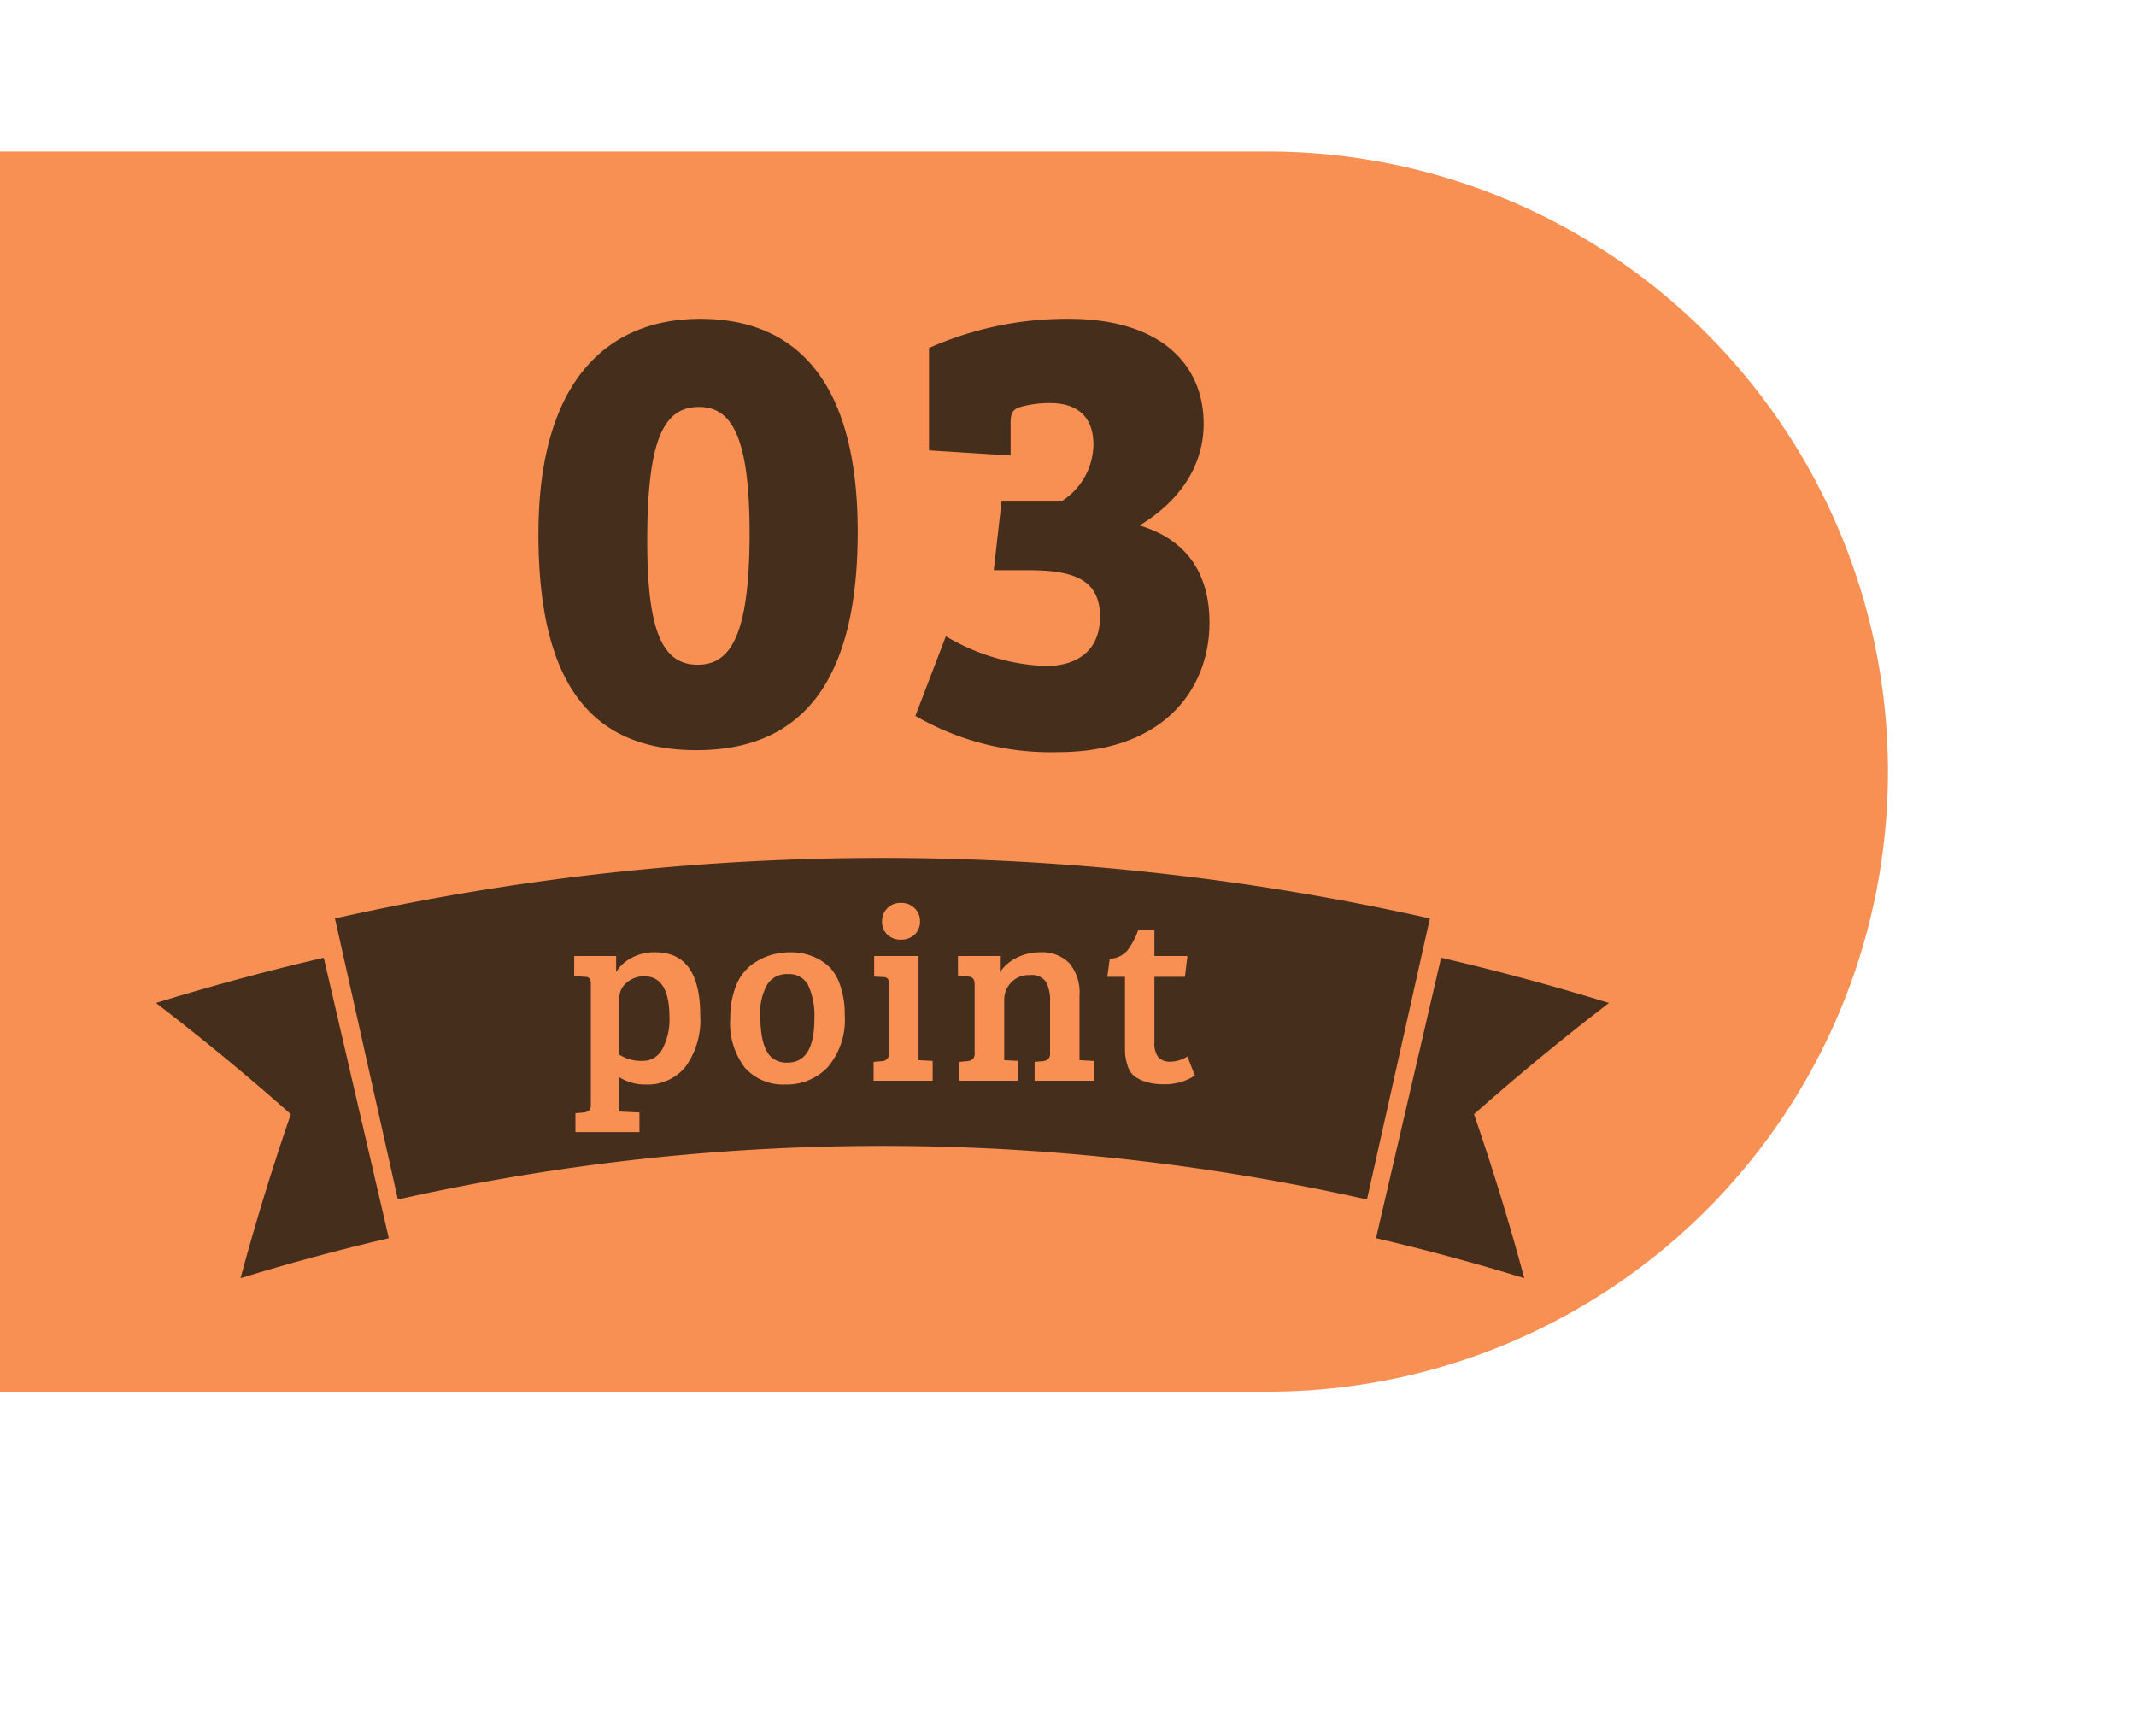
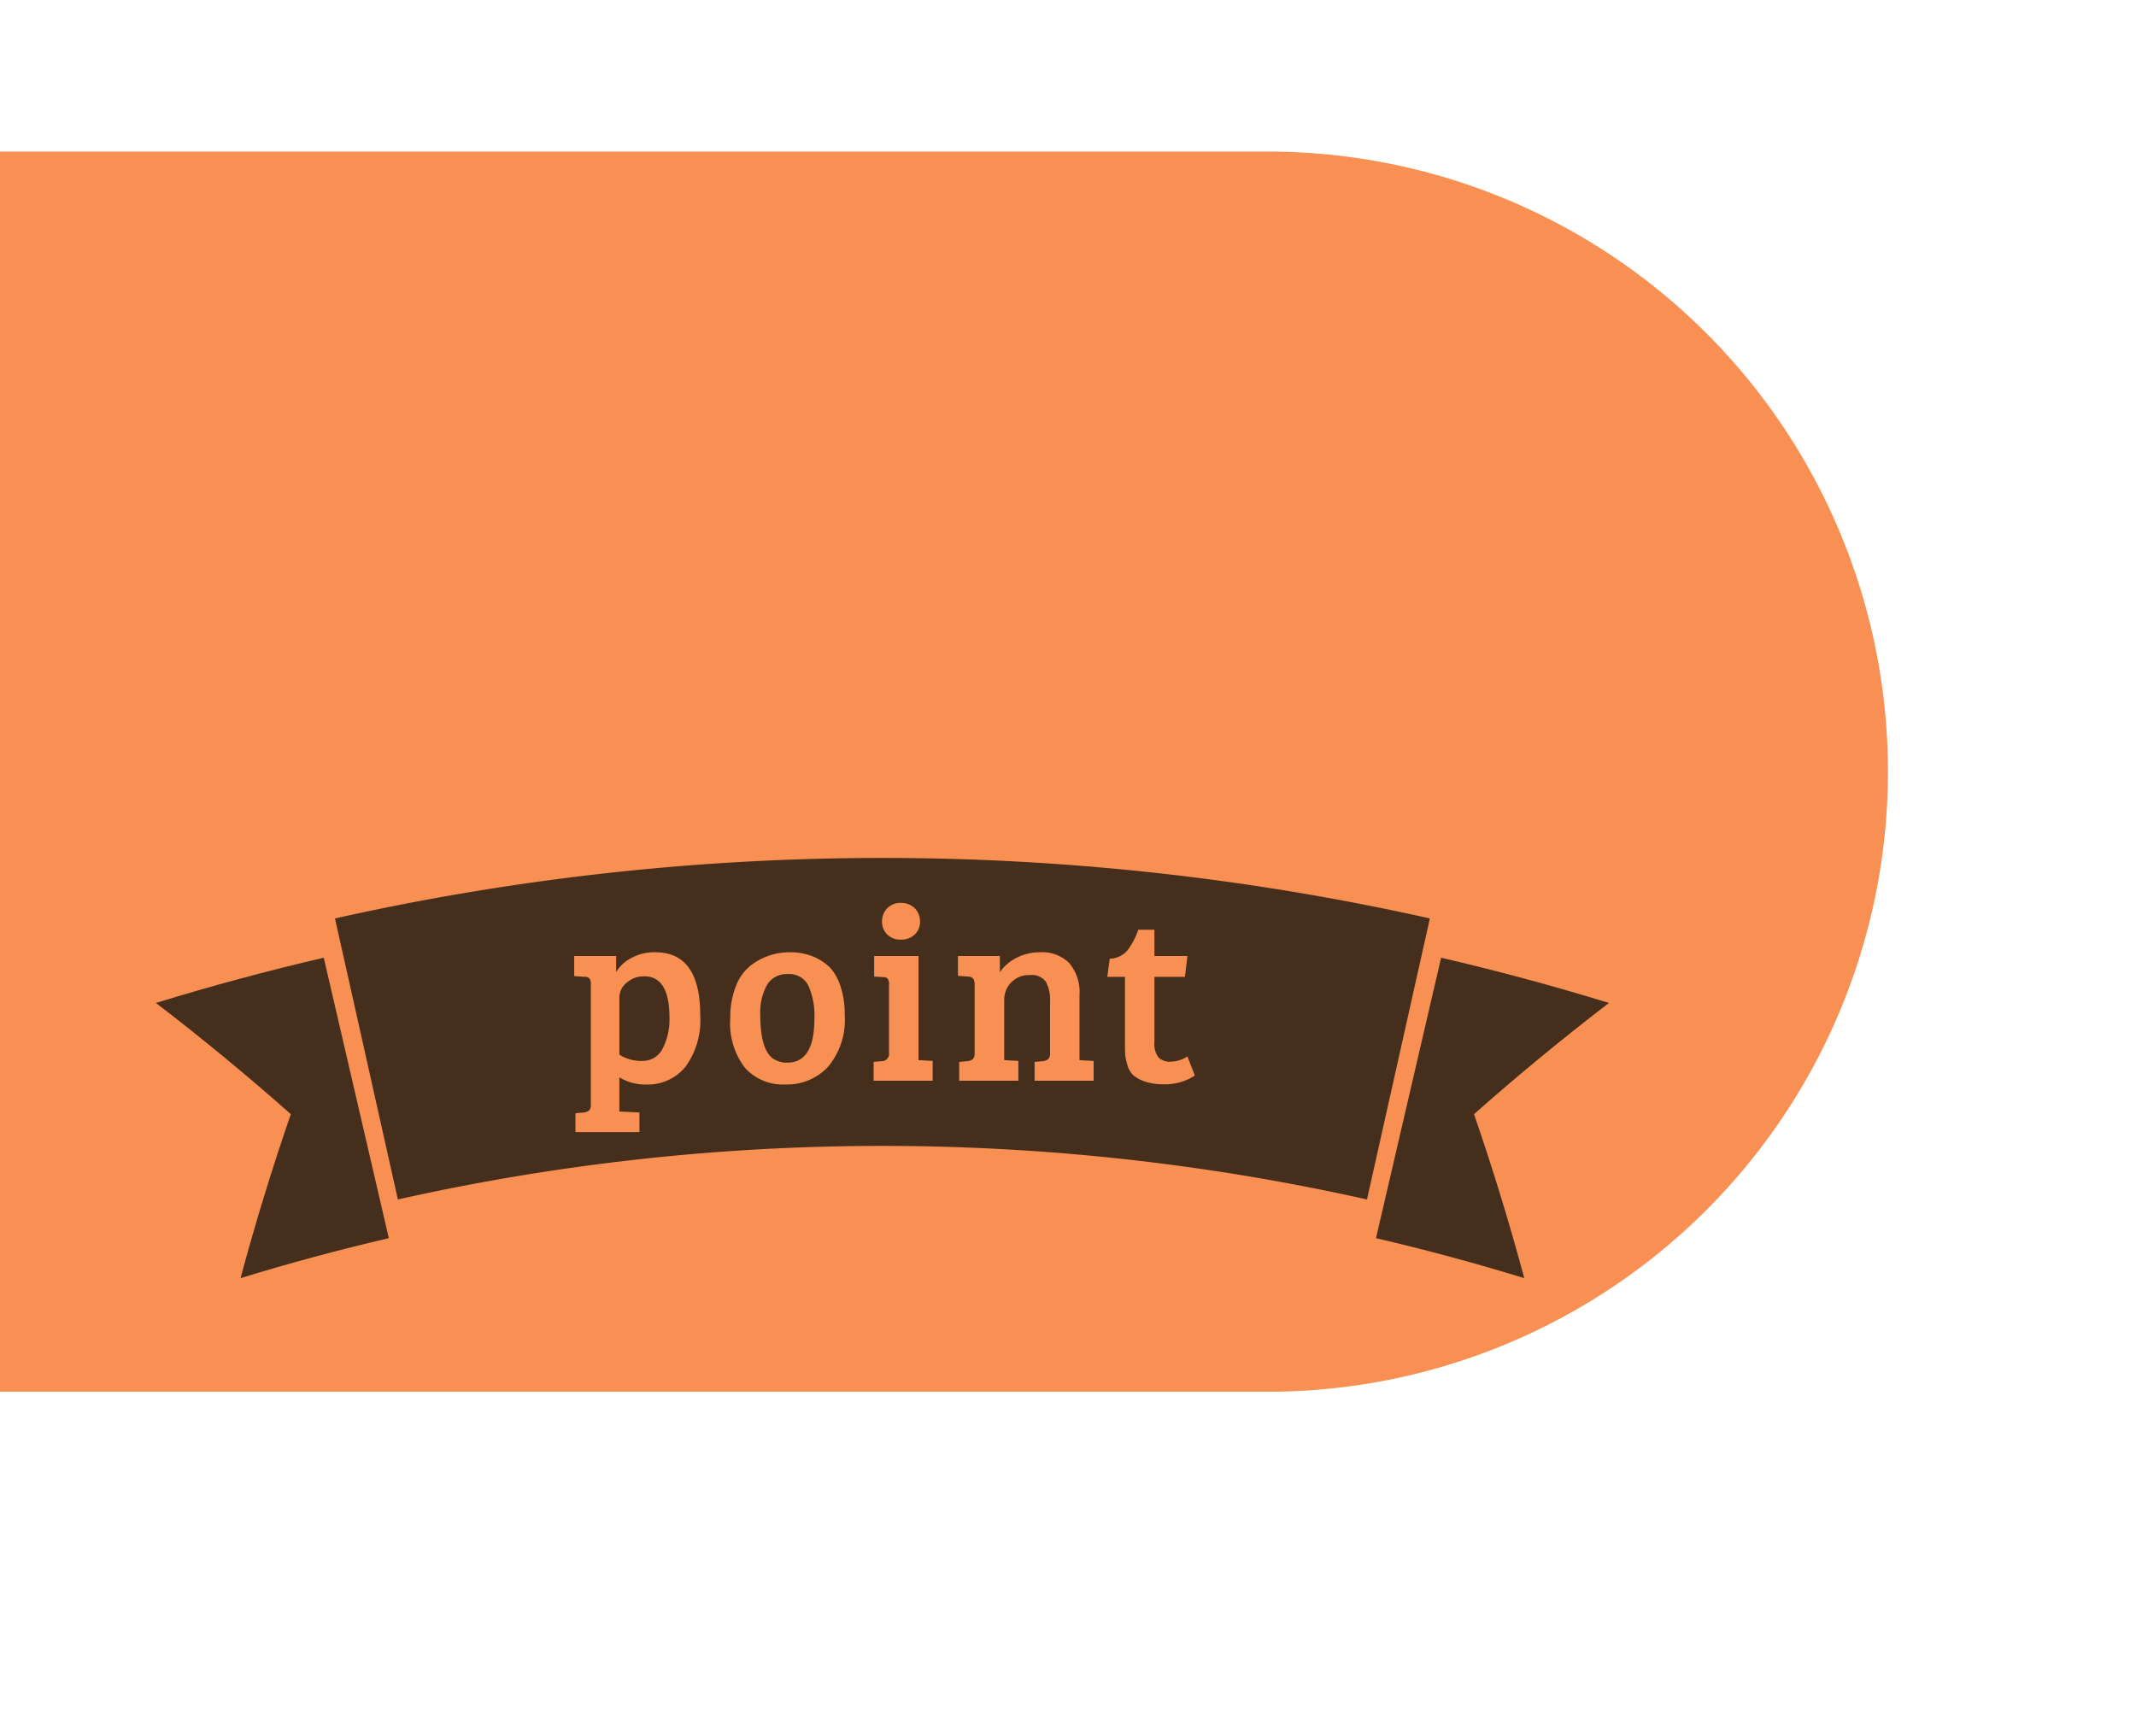
<svg xmlns="http://www.w3.org/2000/svg" width="155" height="126" viewBox="0 0 155 126">
  <defs>
    <clipPath id="clip-path">
      <rect id="長方形_11677" data-name="長方形 11677" width="155" height="126" fill="#fff" stroke="#707070" stroke-width="1" />
    </clipPath>
    <clipPath id="clip-path-2">
      <rect id="長方形_11662" data-name="長方形 11662" width="105.438" height="30.495" fill="#462e1d" />
    </clipPath>
  </defs>
  <g id="グループ_55871" data-name="グループ 55871" transform="translate(-360 -4188)">
    <g id="グループ_55870" data-name="グループ 55870">
      <g id="グループ_55869" data-name="グループ 55869">
        <g id="マスクグループ_362" data-name="マスクグループ 362" transform="translate(360 4188)" clip-path="url(#clip-path)">
          <path id="パス_138018" data-name="パス 138018" d="M45,0H497a45,45,0,0,1,0,90H45A45,45,0,0,1,45,0Z" transform="translate(-405 11)" fill="#f99053" />
        </g>
-         <path id="パス_138162" data-name="パス 138162" d="M13.019-30.879c-6.909,0-11.75,4.7-11.75,15.6,0,10.857,3.807,15.7,11.468,15.7,7.332,0,11.7-4.559,11.7-15.839C24.44-26.273,20.022-30.879,13.019-30.879Zm-.188,25.1c-2.491,0-3.666-2.256-3.666-8.977,0-7.567,1.269-9.729,3.76-9.729,2.3,0,3.666,2.021,3.666,9.165C16.591-7.755,15.134-5.781,12.831-5.781ZM29.61-28.764v7.426l5.922.376v-2.3c0-.705.094-1.034.7-1.222a7.877,7.877,0,0,1,2.209-.282c1.645,0,3.1.752,3.1,3.008a4.922,4.922,0,0,1-2.35,4.136H34.874l-.564,4.982h2.4c3.149,0,5.311.517,5.311,3.384,0,2.4-1.6,3.572-3.948,3.572a15.273,15.273,0,0,1-7.238-2.162L28.623-2.068A19.568,19.568,0,0,0,38.963.564c7.755,0,11-4.653,11-9.4,0-3.337-1.457-5.969-5.076-7.05,2.585-1.551,4.653-4.042,4.653-7.379,0-4.324-3.149-7.614-9.776-7.614A24.589,24.589,0,0,0,29.61-28.764Z" transform="translate(397.803 4242.019)" fill="#462e1d" />
        <g id="グループ_55838" data-name="グループ 55838" transform="translate(373.56 4247.431)">
          <g id="グループ_55830" data-name="グループ 55830" transform="translate(-2.245 2.832)">
            <g id="グループ_55829" data-name="グループ 55829" transform="translate(0 0)" clip-path="url(#clip-path-2)">
              <path id="パス_138014" data-name="パス 138014" d="M93.236,24.784a160.991,160.991,0,0,0-70.324,0q-2.282-10.2-4.564-20.394a181.907,181.907,0,0,1,79.452,0q-2.282,10.2-4.564,20.394" transform="translate(-5.355 0)" fill="#462e1d" fill-rule="evenodd" />
              <path id="パス_138015" data-name="パス 138015" d="M16.9,30.577q-5.416,1.258-10.76,2.9,1.6-5.959,3.647-11.9Q5.089,17.41,0,13.505q6.044-1.86,12.179-3.283L16.9,30.577" transform="translate(0 -2.983)" fill="#462e1d" fill-rule="evenodd" />
              <path id="パス_138016" data-name="パス 138016" d="M125.021,30.577q5.417,1.259,10.76,2.9-1.6-5.959-3.646-11.9,4.7-4.166,9.791-8.071-6.044-1.86-12.179-3.283-2.363,10.177-4.725,20.355" transform="translate(-36.487 -2.983)" fill="#462e1d" fill-rule="evenodd" />
            </g>
          </g>
          <path id="パス_138165" data-name="パス 138165" d="M-21.159,1.71V-7a.672.672,0,0,0-.1-.423.441.441,0,0,0-.351-.117l-.756-.054V-9.054h3.042v1.17a2.7,2.7,0,0,1,1.044-.99,3.455,3.455,0,0,1,1.8-.45q3.258,0,3.258,4.572a5.744,5.744,0,0,1-1.062,3.726,3.527,3.527,0,0,1-2.88,1.3,3.593,3.593,0,0,1-1.926-.522V2.232l1.458.072V3.726h-4.644V2.358l.594-.054a.713.713,0,0,0,.4-.153A.6.6,0,0,0-21.159,1.71Zm5.706-6.282q0-3.006-1.818-3.006a1.9,1.9,0,0,0-1.287.459,1.4,1.4,0,0,0-.531,1.089v4.14a2.963,2.963,0,0,0,1.665.45,1.59,1.59,0,0,0,1.476-.9A4.582,4.582,0,0,0-15.453-4.572ZM-6.9-1.314q1.962,0,1.962-3.168a5.3,5.3,0,0,0-.441-2.43A1.539,1.539,0,0,0-6.858-7.74a1.656,1.656,0,0,0-1.521.792,4.114,4.114,0,0,0-.486,2.16q0,2.538.936,3.186A1.753,1.753,0,0,0-6.9-1.314Zm-4.14-3.222a6.16,6.16,0,0,1,.4-2.313,3.538,3.538,0,0,1,1.062-1.5,4.56,4.56,0,0,1,2.826-.972,4.277,4.277,0,0,1,1.827.351,3.721,3.721,0,0,1,1.17.81,3.727,3.727,0,0,1,.72,1.332,6.413,6.413,0,0,1,.3,2.061A5.288,5.288,0,0,1-3.951-1.008,4.057,4.057,0,0,1-7.038.27,3.7,3.7,0,0,1-9.981-.945,5.314,5.314,0,0,1-11.043-4.536ZM2.619-9.054v7.56l1.026.054V0H-.639V-1.368l.594-.054A.519.519,0,0,0,.477-2V-7a.63.63,0,0,0-.1-.414.463.463,0,0,0-.351-.108L-.6-7.56V-9.054ZM.351-10.611a1.263,1.263,0,0,1-.378-.945,1.324,1.324,0,0,1,.378-.963,1.322,1.322,0,0,1,.99-.387,1.352,1.352,0,0,1,1,.387,1.307,1.307,0,0,1,.387.963,1.248,1.248,0,0,1-.387.945,1.388,1.388,0,0,1-1,.369A1.357,1.357,0,0,1,.351-10.611Zm5.13,3v-1.44H8.523v1.17A3.278,3.278,0,0,1,9.765-8.937a3.691,3.691,0,0,1,1.674-.387,2.784,2.784,0,0,1,2.115.783A3.286,3.286,0,0,1,14.3-6.192v4.7l1.026.054V0H11.043V-1.368l.594-.054a.713.713,0,0,0,.4-.153.6.6,0,0,0,.126-.441V-5.724a2.77,2.77,0,0,0-.306-1.467,1.276,1.276,0,0,0-1.161-.477,1.769,1.769,0,0,0-1.359.54,1.81,1.81,0,0,0-.5,1.278v4.356l1.026.054V0H5.571V-1.368l.594-.054a.713.713,0,0,0,.4-.153.6.6,0,0,0,.126-.441V-7q0-.54-.45-.558Zm13.086-3.348h1.17v1.908h2.394l-.18,1.512H19.737v4.734A1.646,1.646,0,0,0,20.025-1.7a1.151,1.151,0,0,0,.891.315,2.3,2.3,0,0,0,1.215-.378l.54,1.386a3.9,3.9,0,0,1-2.286.63A3.955,3.955,0,0,1,19.017.045a2.49,2.49,0,0,1-.828-.459,1.613,1.613,0,0,1-.414-.738,3.733,3.733,0,0,1-.162-.765Q17.6-2.2,17.6-2.736V-7.542H16.317l.18-1.314a1.755,1.755,0,0,0,1.278-.6A5.335,5.335,0,0,0,18.567-10.962Z" transform="translate(50.474 19)" fill="#f99053" />
        </g>
      </g>
    </g>
  </g>
</svg>